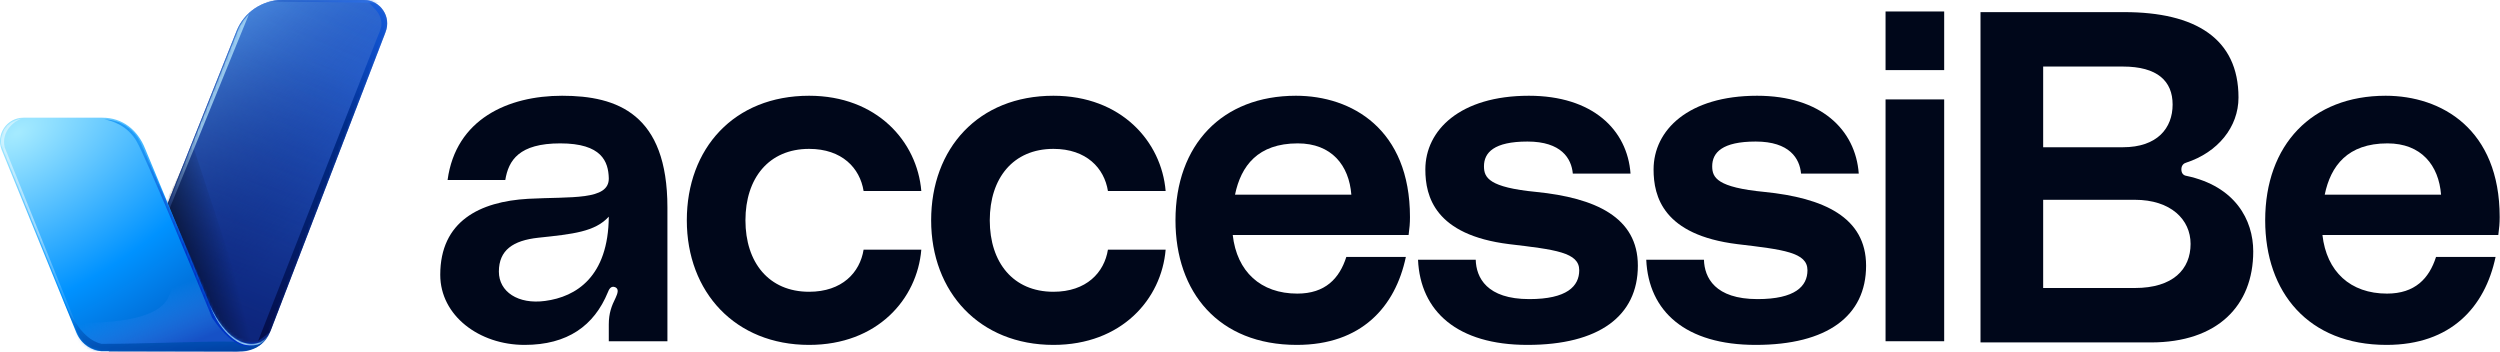
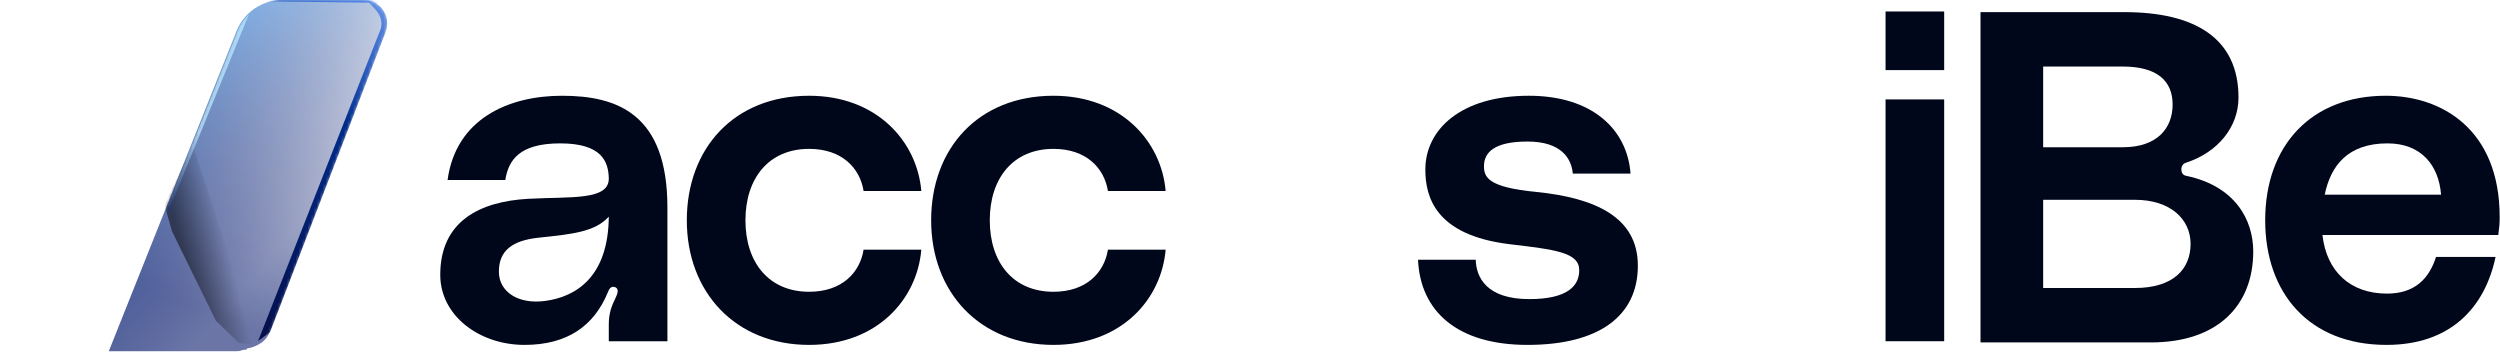
<svg xmlns="http://www.w3.org/2000/svg" width="825" height="116" viewBox="0 0 825 116" fill="none">
  <path d="M824.895 71.649C824.895 73.765 824.744 75.276 824.441 77.543H766.404C767.764 89.634 775.624 96.889 787.715 96.889C796.934 96.889 801.619 91.901 803.886 84.798H823.535C820.058 101.272 808.874 113.816 787.563 113.816C761.719 113.816 747.512 96.436 747.512 72.707C747.512 47.769 762.928 31.597 787.261 31.597C805.7 31.597 824.895 42.63 824.895 71.649ZM767.16 64.243H805.549C804.793 54.57 799.05 47.315 787.866 47.315C774.717 47.315 769.125 54.721 767.16 64.243Z" fill="#00071A" />
  <path d="M721.372 53.7C720.764 53.855 719.852 54.474 719.852 55.868C719.852 57.106 720.46 57.881 721.524 58.035C737.639 61.442 743.568 72.59 743.568 82.963C743.568 100.923 731.71 113 709.818 113H653.568V4H701.001C724.413 4 738.704 12.671 738.704 32.179C738.704 41.933 731.862 50.294 721.372 53.7ZM700.545 21.96H674.244V48.591H700.545C711.947 48.591 716.964 42.243 716.964 34.501C716.964 26.76 711.947 21.96 700.545 21.96ZM674.244 95.04H704.497C717.116 95.04 722.893 88.847 722.893 80.486C722.893 72.435 716.356 65.932 704.497 65.932H674.244V95.04Z" fill="#00071A" />
  <path d="M622.233 23.133V3.787H641.579V23.133H622.233ZM622.233 32.806H641.579V112.607H622.233V32.806Z" fill="#00071A" />
-   <path d="M543.262 85.705H562.305C562.456 91.599 565.933 98.703 579.988 98.703C592.382 98.703 596.463 94.471 596.463 89.181C596.463 83.286 588.603 82.38 573.338 80.566C548.854 77.543 545.68 64.847 545.68 55.93C545.68 42.932 557.166 31.597 579.837 31.597C600.846 31.597 612.332 42.781 613.39 57.291H594.347C593.893 52.303 590.568 46.711 579.384 46.711C568.351 46.711 565.026 50.338 565.026 54.872C565.026 58.651 566.688 61.825 582.256 63.336C601.752 65.301 615.808 71.649 615.808 87.669C615.808 104.295 602.962 113.816 579.384 113.816C556.26 113.816 544.017 102.783 543.262 85.705Z" fill="#00071A" />
  <path d="M467.946 85.705H486.99C487.141 91.599 490.617 98.703 504.673 98.703C517.066 98.703 521.147 94.471 521.147 89.181C521.147 83.286 513.288 82.38 498.023 80.566C473.538 77.543 470.365 64.847 470.365 55.93C470.365 42.932 481.851 31.597 504.522 31.597C525.53 31.597 537.017 42.781 538.075 57.291H519.031C518.578 52.303 515.253 46.711 504.068 46.711C493.035 46.711 489.71 50.338 489.71 54.872C489.71 58.651 491.373 61.825 506.94 63.336C526.437 65.301 540.493 71.649 540.493 87.669C540.493 104.295 527.646 113.816 504.068 113.816C480.944 113.816 468.702 102.783 467.946 85.705Z" fill="#00071A" />
-   <path d="M465.291 71.649C465.291 73.765 465.14 75.276 464.838 77.543H406.801C408.161 89.634 416.02 96.889 428.111 96.889C437.331 96.889 442.016 91.901 444.283 84.798H463.931C460.455 101.272 449.271 113.816 427.96 113.816C402.115 113.816 387.908 96.436 387.908 72.707C387.908 47.769 403.324 31.597 427.658 31.597C446.097 31.597 465.291 42.63 465.291 71.649ZM407.556 64.243H445.945C445.19 54.57 439.447 47.315 428.262 47.315C415.113 47.315 409.521 54.721 407.556 64.243Z" fill="#00071A" />
  <path d="M307.279 72.707C307.279 48.978 322.847 31.597 347.633 31.597C370.002 31.597 383.302 46.711 384.662 63.034H365.619C364.41 55.477 358.515 49.129 347.633 49.129C334.333 49.129 326.625 58.802 326.625 72.707C326.625 86.611 334.333 96.284 347.633 96.284C358.515 96.284 364.41 89.936 365.619 82.38H384.662C383.302 98.703 370.153 113.816 347.633 113.816C323.3 113.816 307.279 96.436 307.279 72.707Z" fill="#00071A" />
  <path d="M226.65 72.707C226.65 48.978 242.218 31.597 267.004 31.597C289.373 31.597 302.673 46.711 304.033 63.034H284.99C283.781 55.477 277.886 49.129 267.004 49.129C253.704 49.129 245.996 58.802 245.996 72.707C245.996 86.611 253.704 96.284 267.004 96.284C277.886 96.284 283.781 89.936 284.99 82.38H304.033C302.673 98.703 289.524 113.816 267.004 113.816C242.671 113.816 226.65 96.436 226.65 72.707Z" fill="#00071A" />
  <path d="M145.283 90.692C145.283 73.009 158.281 66.51 174.302 65.603C188.509 64.847 201.053 66.208 200.902 58.802C200.751 53.361 198.635 47.315 184.882 47.315C171.279 47.315 167.803 52.907 166.745 59.407H147.701C150.422 39.305 167.652 31.597 185.486 31.597C203.774 31.597 220.248 37.642 220.248 68.475V112.607H200.902V107.015C200.902 103.388 201.809 100.97 203.169 98.249C203.774 96.889 204.378 95.377 203.018 94.773C201.507 94.168 200.902 95.68 200.6 96.436C196.066 107.469 187.3 113.816 173.093 113.816C158.13 113.816 145.283 104.144 145.283 90.692ZM200.902 71.498C196.368 76.485 189.113 77.241 177.627 78.45C169.314 79.357 164.629 82.531 164.629 89.634C164.629 96.284 170.977 100.516 179.894 99.307C190.171 97.947 200.751 91.297 200.902 71.498Z" fill="#00071A" />
-   <path d="M89.309 109.131C89.033 109.858 88.674 110.554 88.21 111.178C87.089 112.692 85.704 113.478 84.13 114.138C83.926 114.229 83.713 114.31 83.492 114.378C83.278 114.448 83.058 114.511 82.84 114.565C82.728 114.592 82.619 114.613 82.507 114.64C82.277 114.683 82.15 115.069 81.921 115.096L81.267 115.391C79.475 115.391 79.932 115.887 77.973 115.892C64.153 115.902 48.017 115.908 35.915 115.892L78.125 10.106C80.613 3.992 86.555 0 93.149 0H120.029C125.525 0 129.277 5.571 127.201 10.667L89.309 109.131Z" fill="url(#paint0_linear_1176_5869)" />
  <g style="mix-blend-mode:plus-lighter">
    <path d="M89.309 109.131C89.033 109.858 88.674 110.554 88.21 111.178C87.089 112.692 85.704 113.478 84.13 114.138C83.926 114.229 83.713 114.31 83.492 114.378C83.278 114.448 83.058 114.511 82.84 114.565C82.728 114.592 82.619 114.613 82.507 114.64C82.277 114.683 82.052 114.72 81.823 114.747L81.267 115.391C79.475 115.391 79.932 115.887 77.973 115.892C64.153 115.902 48.017 115.908 35.915 115.892L78.125 10.106C80.613 3.992 86.555 0 93.149 0H120.029C125.525 0 129.277 5.571 127.201 10.667L89.309 109.131Z" fill="url(#paint1_linear_1176_5869)" fill-opacity="0.8" />
  </g>
  <g style="mix-blend-mode:multiply">
    <path d="M89.11 109.329C88.835 110.057 88.476 110.753 88.012 111.377C86.89 112.891 85.505 113.677 83.931 114.336C83.728 114.428 83.514 114.508 83.294 114.577C83.08 114.647 82.86 114.71 82.641 114.764C82.529 114.79 82.421 114.812 82.309 114.839C82.079 114.882 81.853 114.919 81.624 114.945L81.267 115.391C79.475 115.391 79.932 115.887 77.973 115.892C64.153 115.902 48.017 115.908 35.915 115.892L78.125 10.106C80.613 3.992 86.555 0 93.149 0H120.029C125.525 0 129.277 5.571 127.201 10.667L89.11 109.329Z" fill="url(#paint2_linear_1176_5869)" fill-opacity="0.6" />
  </g>
  <mask id="mask0_1176_5869" style="mask-type:alpha" maskUnits="userSpaceOnUse" x="35" y="0" width="93" height="116">
    <path d="M89.309 109.131C89.033 109.858 88.674 110.554 88.21 111.178C87.089 112.692 85.704 113.478 84.13 114.138C83.926 114.229 83.713 114.31 83.492 114.378C83.278 114.448 83.058 114.511 82.84 114.565C82.728 114.592 82.619 114.613 82.507 114.64C82.277 114.683 82.15 115.069 81.921 115.096L81.267 115.391C79.475 115.391 79.932 115.887 77.973 115.892C64.153 115.902 48.017 115.908 35.915 115.892L78.125 10.106C80.613 3.992 86.555 0 93.149 0H120.029C125.525 0 129.277 5.571 127.201 10.667L89.309 109.131Z" fill="url(#paint3_linear_1176_5869)" />
  </mask>
  <g mask="url(#mask0_1176_5869)">
    <g style="mix-blend-mode:multiply" opacity="0.5" filter="url(#filter0_f_1176_5869)">
      <path d="M63.633 47.972L54.227 67.462L56.77 76.359L71.26 105.847L78.801 113.135L85.411 113.982L63.633 47.972Z" fill="url(#paint4_linear_1176_5869)" />
    </g>
    <g filter="url(#filter1_f_1176_5869)">
      <path d="M89.149 109.579L127.025 11.183C127.474 10.017 127.704 8.779 127.704 7.53V6.708L127.365 5.013L126.518 3.488L125.501 2.132L124.145 1.031L121.01 0.014L124.084 3.372C125.06 4.439 125.678 5.786 125.849 7.222C125.954 8.108 125.839 9.007 125.512 9.838L85.166 112.545L89.149 109.579Z" fill="url(#paint5_linear_1176_5869)" />
    </g>
    <g opacity="0.7" filter="url(#filter2_f_1176_5869)">
      <path d="M55.414 70.174L54.905 68.988L78.971 8.909L80.411 6.622L82.191 4.588L55.414 70.174Z" fill="url(#paint6_linear_1176_5869)" />
    </g>
    <g opacity="0.71" filter="url(#filter3_f_1176_5869)">
      <path d="M88.054 0.353L87.958 0.438L135.58 1.116L132.485 -0.24H94.133L88.054 0.353Z" fill="url(#paint7_linear_1176_5869)" />
    </g>
  </g>
-   <path d="M33.436 115.895C30.482 115.686 27.011 113.906 25.224 109.834L0.566 49.471C-1.479 44.38 2.268 38.841 7.754 38.841H33.82C40.451 38.841 45.418 42.882 47.88 49.042L69.355 100.787C76.261 115.998 86.379 115.471 89.088 109.644C89.106 109.606 89.108 109.608 89.088 109.644C87.787 112.913 84.51 116 79.013 116L33.436 115.895Z" fill="url(#paint8_radial_1176_5869)" />
  <mask id="mask1_1176_5869" style="mask-type:alpha" maskUnits="userSpaceOnUse" x="0" y="38" width="90" height="78">
-     <path d="M33.436 115.895C30.482 115.686 27.011 113.906 25.224 109.834L0.566 49.471C-1.479 44.38 2.268 38.841 7.754 38.841H33.82C40.451 38.841 45.418 42.882 47.88 49.042L69.355 100.787C76.261 115.998 86.379 115.471 89.088 109.644C89.106 109.606 89.108 109.608 89.088 109.644C87.787 112.913 84.51 116 79.013 116L33.436 115.895Z" fill="url(#paint9_radial_1176_5869)" />
-   </mask>
+     </mask>
  <g mask="url(#mask1_1176_5869)">
    <g filter="url(#filter4_f_1176_5869)">
      <path d="M55.252 98.698C50.182 107.722 25.366 107.103 15.083 105.665L22.353 116.282L80.602 118.051L85.076 105.665L59.26 65.853C60.036 73.041 60.322 89.674 55.252 98.698Z" fill="url(#paint10_linear_1176_5869)" />
    </g>
    <g opacity="0.93" filter="url(#filter5_f_1176_5869)">
      <path d="M25.756 110.426L20.418 97.969C22.394 101.767 26.256 111.905 33.552 113.476C47.026 113.476 67.763 112.606 74.226 112.714C82.361 112.849 86.824 112.827 87.954 111.527C85.92 115.188 81.005 115.934 78.802 115.849H33.552C28.468 115.103 26.237 111.923 25.756 110.426Z" fill="url(#paint11_linear_1176_5869)" />
    </g>
    <g filter="url(#filter6_f_1176_5869)">
      <path d="M45.163 46.788C42.124 41.365 36.831 39.755 34.401 39.416C41.587 39.416 45.53 44.783 46.603 47.466L72.872 107.206C78.422 114.731 84.618 113.222 87.023 111.528C80.922 118.849 73.522 110.115 69.991 104.833C63.156 88.055 48.315 52.415 45.163 46.788Z" fill="url(#paint12_linear_1176_5869)" />
    </g>
    <g filter="url(#filter7_f_1176_5869)">
      <path d="M69.356 100.787C76.35 116.188 86.38 115.471 89.089 109.644C89.108 109.606 89.109 109.608 89.089 109.644C87.98 112.433 86.275 114.116 82.378 113.971C80.9 113.916 79.455 113.459 78.207 112.666C71.727 108.545 69.356 100.787 69.356 100.787Z" fill="#AADEFF" />
    </g>
    <g opacity="0.5" filter="url(#filter8_f_1176_5869)">
      <path d="M0.424 48.059L23.981 105.85L26.354 110.087L1.526 48.568C0.373 43.28 4.746 39.868 7.288 39.077C0.644 40.229 -0.056 45.545 0.424 48.059Z" fill="url(#paint13_linear_1176_5869)" />
    </g>
  </g>
  <defs>
    <filter id="filter0_f_1176_5869" x="47.364" y="41.108" width="44.911" height="79.738" filterUnits="userSpaceOnUse" color-interpolation-filters="sRGB">
      <feFlood flood-opacity="0" result="BackgroundImageFix" />
      <feBlend mode="normal" in="SourceGraphic" in2="BackgroundImageFix" result="shape" />
      <feGaussianBlur stdDeviation="3.432" result="effect1_foregroundBlur_1176_5869" />
    </filter>
    <filter id="filter1_f_1176_5869" x="83.98" y="-1.173" width="44.911" height="114.904" filterUnits="userSpaceOnUse" color-interpolation-filters="sRGB">
      <feFlood flood-opacity="0" result="BackgroundImageFix" />
      <feBlend mode="normal" in="SourceGraphic" in2="BackgroundImageFix" result="shape" />
      <feGaussianBlur stdDeviation="0.593" result="effect1_foregroundBlur_1176_5869" />
    </filter>
    <filter id="filter2_f_1176_5869" x="53.77" y="3.452" width="29.556" height="67.858" filterUnits="userSpaceOnUse" color-interpolation-filters="sRGB">
      <feFlood flood-opacity="0" result="BackgroundImageFix" />
      <feBlend mode="normal" in="SourceGraphic" in2="BackgroundImageFix" result="shape" />
      <feGaussianBlur stdDeviation="0.568" result="effect1_foregroundBlur_1176_5869" />
    </filter>
    <filter id="filter3_f_1176_5869" x="86.501" y="-1.697" width="50.537" height="4.271" filterUnits="userSpaceOnUse" color-interpolation-filters="sRGB">
      <feFlood flood-opacity="0" result="BackgroundImageFix" />
      <feBlend mode="normal" in="SourceGraphic" in2="BackgroundImageFix" result="shape" />
      <feGaussianBlur stdDeviation="0.729" result="effect1_foregroundBlur_1176_5869" />
    </filter>
    <filter id="filter4_f_1176_5869" x="11.694" y="62.464" width="76.772" height="58.977" filterUnits="userSpaceOnUse" color-interpolation-filters="sRGB">
      <feFlood flood-opacity="0" result="BackgroundImageFix" />
      <feBlend mode="normal" in="SourceGraphic" in2="BackgroundImageFix" result="shape" />
      <feGaussianBlur stdDeviation="1.695" result="effect1_foregroundBlur_1176_5869" />
    </filter>
    <filter id="filter5_f_1176_5869" x="18.706" y="96.258" width="70.959" height="21.309" filterUnits="userSpaceOnUse" color-interpolation-filters="sRGB">
      <feFlood flood-opacity="0" result="BackgroundImageFix" />
      <feBlend mode="normal" in="SourceGraphic" in2="BackgroundImageFix" result="shape" />
      <feGaussianBlur stdDeviation="0.856" result="effect1_foregroundBlur_1176_5869" />
    </filter>
    <filter id="filter6_f_1176_5869" x="32.334" y="37.349" width="56.757" height="79.05" filterUnits="userSpaceOnUse" color-interpolation-filters="sRGB">
      <feFlood flood-opacity="0" result="BackgroundImageFix" />
      <feBlend mode="normal" in="SourceGraphic" in2="BackgroundImageFix" result="shape" />
      <feGaussianBlur stdDeviation="1.034" result="effect1_foregroundBlur_1176_5869" />
    </filter>
    <filter id="filter7_f_1176_5869" x="68.678" y="100.109" width="21.103" height="14.549" filterUnits="userSpaceOnUse" color-interpolation-filters="sRGB">
      <feFlood flood-opacity="0" result="BackgroundImageFix" />
      <feBlend mode="normal" in="SourceGraphic" in2="BackgroundImageFix" result="shape" />
      <feGaussianBlur stdDeviation="0.339" result="effect1_foregroundBlur_1176_5869" />
    </filter>
    <filter id="filter8_f_1176_5869" x="-0.544" y="38.23" width="27.744" height="72.704" filterUnits="userSpaceOnUse" color-interpolation-filters="sRGB">
      <feFlood flood-opacity="0" result="BackgroundImageFix" />
      <feBlend mode="normal" in="SourceGraphic" in2="BackgroundImageFix" result="shape" />
      <feGaussianBlur stdDeviation="0.424" result="effect1_foregroundBlur_1176_5869" />
    </filter>
    <linearGradient id="paint0_linear_1176_5869" x1="161.802" y1="-167.308" x2="60.247" y2="147.116" gradientUnits="userSpaceOnUse">
      <stop offset="0.593" stop-color="#2C6EE4" />
      <stop offset="1" stop-color="#091D72" />
    </linearGradient>
    <linearGradient id="paint1_linear_1176_5869" x1="63.891" y1="-0.072" x2="123.08" y2="51.715" gradientUnits="userSpaceOnUse">
      <stop offset="0.078" stop-color="#66B0F6" />
      <stop offset="0.96" stop-color="#091D72" stop-opacity="0" />
    </linearGradient>
    <linearGradient id="paint2_linear_1176_5869" x1="120.538" y1="-4.59106e-06" x2="75.348" y2="110.688" gradientUnits="userSpaceOnUse">
      <stop stop-color="#081A6C" stop-opacity="0" />
      <stop offset="0.96" stop-color="#081A6C" />
    </linearGradient>
    <linearGradient id="paint3_linear_1176_5869" x1="161.802" y1="-167.308" x2="74.701" y2="109.109" gradientUnits="userSpaceOnUse">
      <stop offset="0.638" stop-color="#2C6EE4" />
      <stop offset="1" stop-color="#091D72" />
    </linearGradient>
    <linearGradient id="paint4_linear_1176_5869" x1="75.412" y1="82.629" x2="61.176" y2="86.273" gradientUnits="userSpaceOnUse">
      <stop stop-opacity="0" />
      <stop offset="1" />
    </linearGradient>
    <linearGradient id="paint5_linear_1176_5869" x1="106.943" y1="0.776" x2="106.943" y2="111.358" gradientUnits="userSpaceOnUse">
      <stop stop-color="#0051E6" stop-opacity="0.48" />
      <stop offset="0.361" stop-color="#002C8A" />
      <stop offset="1" stop-color="#040E4B" />
    </linearGradient>
    <linearGradient id="paint6_linear_1176_5869" x1="72.276" y1="46.787" x2="60.413" y2="73.649" gradientUnits="userSpaceOnUse">
      <stop stop-color="#C0EFFF" />
      <stop offset="1" stop-color="#112971" />
    </linearGradient>
    <linearGradient id="paint7_linear_1176_5869" x1="87.28" y1="0.438" x2="135.58" y2="0.438" gradientUnits="userSpaceOnUse">
      <stop stop-color="#164DBA" />
      <stop offset="1" stop-color="#3580FF" />
    </linearGradient>
    <radialGradient id="paint8_radial_1176_5869" cx="0" cy="0" r="1" gradientUnits="userSpaceOnUse" gradientTransform="translate(5.677 43.992) rotate(58.688) scale(120.563 213.358)">
      <stop offset="0.004" stop-color="#A4EAFF" />
      <stop offset="0.445" stop-color="#0092FF" />
      <stop offset="0.839" stop-color="#0346AD" />
    </radialGradient>
    <radialGradient id="paint9_radial_1176_5869" cx="0" cy="0" r="1" gradientUnits="userSpaceOnUse" gradientTransform="translate(5.677 43.992) rotate(58.688) scale(120.563 213.358)">
      <stop offset="0.004" stop-color="#A4EAFF" />
      <stop offset="0.445" stop-color="#0092FF" />
      <stop offset="0.839" stop-color="#0346AD" />
    </radialGradient>
    <linearGradient id="paint10_linear_1176_5869" x1="55.904" y1="95.38" x2="63.053" y2="113.179" gradientUnits="userSpaceOnUse">
      <stop stop-color="#3C95FD" stop-opacity="0" />
      <stop offset="1" stop-color="#1651C6" />
    </linearGradient>
    <linearGradient id="paint11_linear_1176_5869" x1="54.991" y1="99.579" x2="56.77" y2="125.001" gradientUnits="userSpaceOnUse">
      <stop stop-color="#017DE8" />
      <stop offset="1" stop-color="#002582" />
    </linearGradient>
    <linearGradient id="paint12_linear_1176_5869" x1="45.671" y1="47.551" x2="56.009" y2="83.988" gradientUnits="userSpaceOnUse">
      <stop stop-color="#1D99F7" />
      <stop offset="1" stop-color="#0033C6" />
    </linearGradient>
    <linearGradient id="paint13_linear_1176_5869" x1="18.304" y1="72.294" x2="23.642" y2="110.087" gradientUnits="userSpaceOnUse">
      <stop stop-color="white" />
      <stop offset="1" stop-color="white" stop-opacity="0" />
    </linearGradient>
  </defs>
</svg>